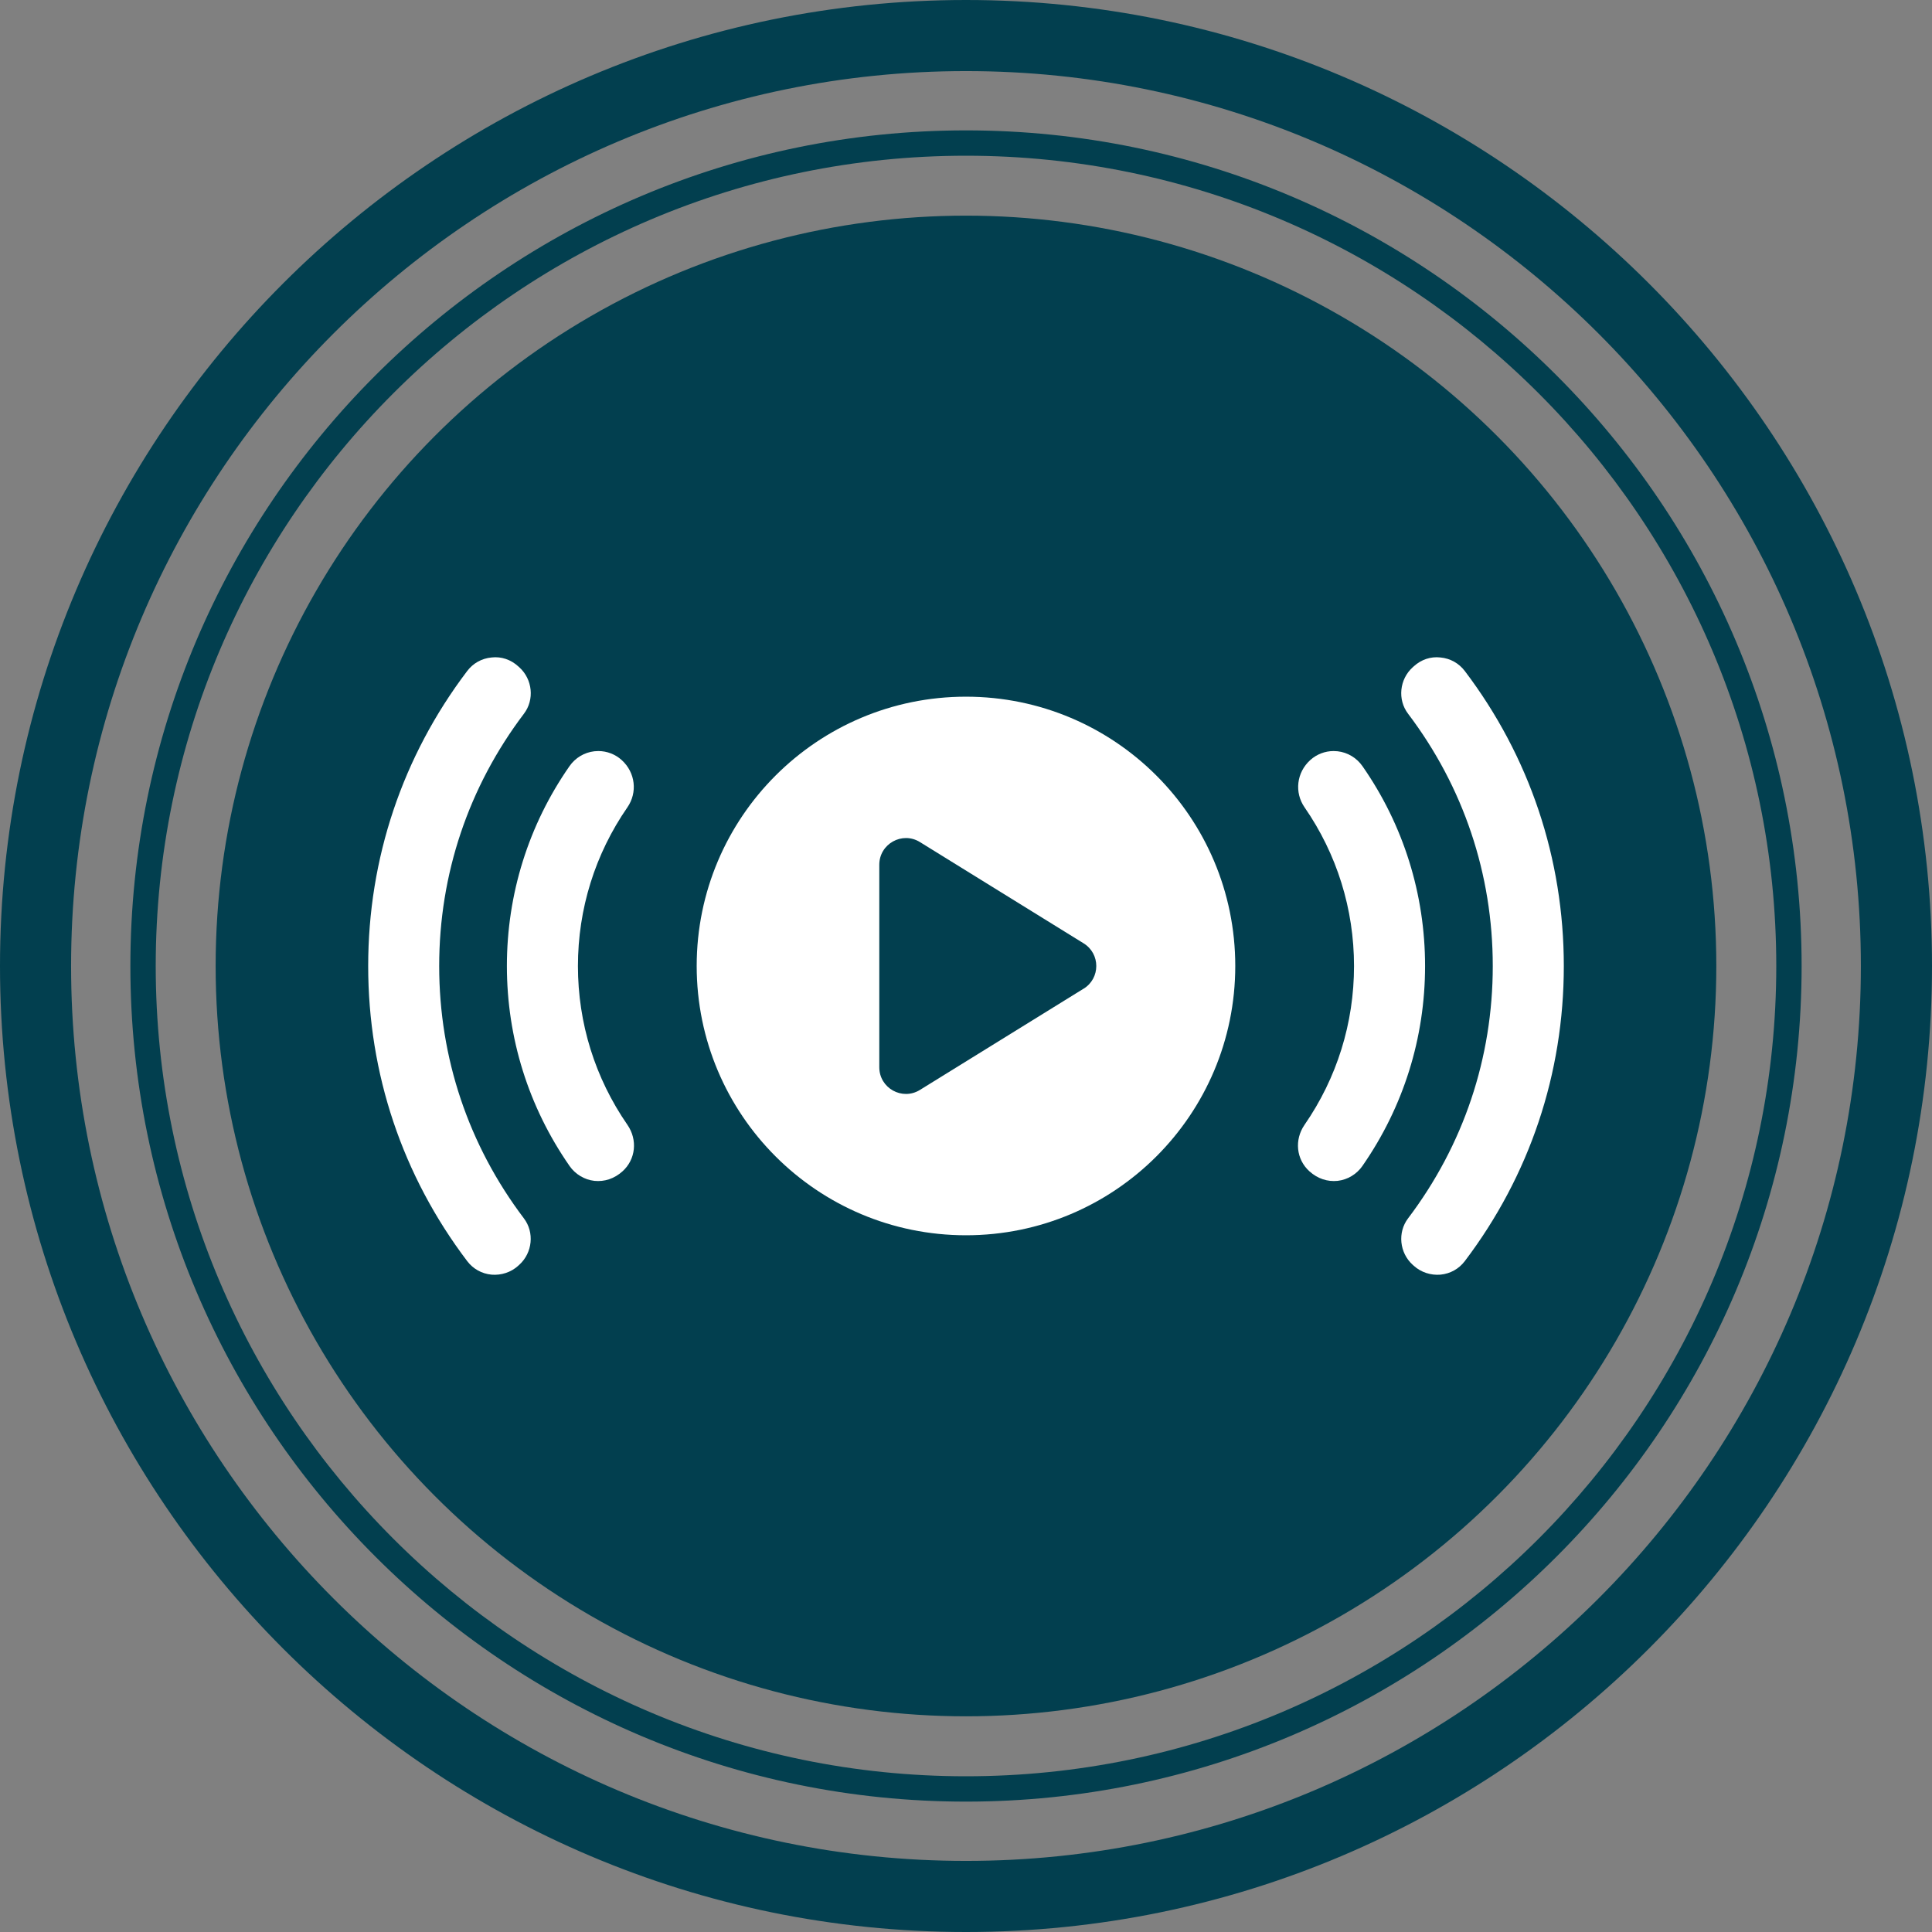
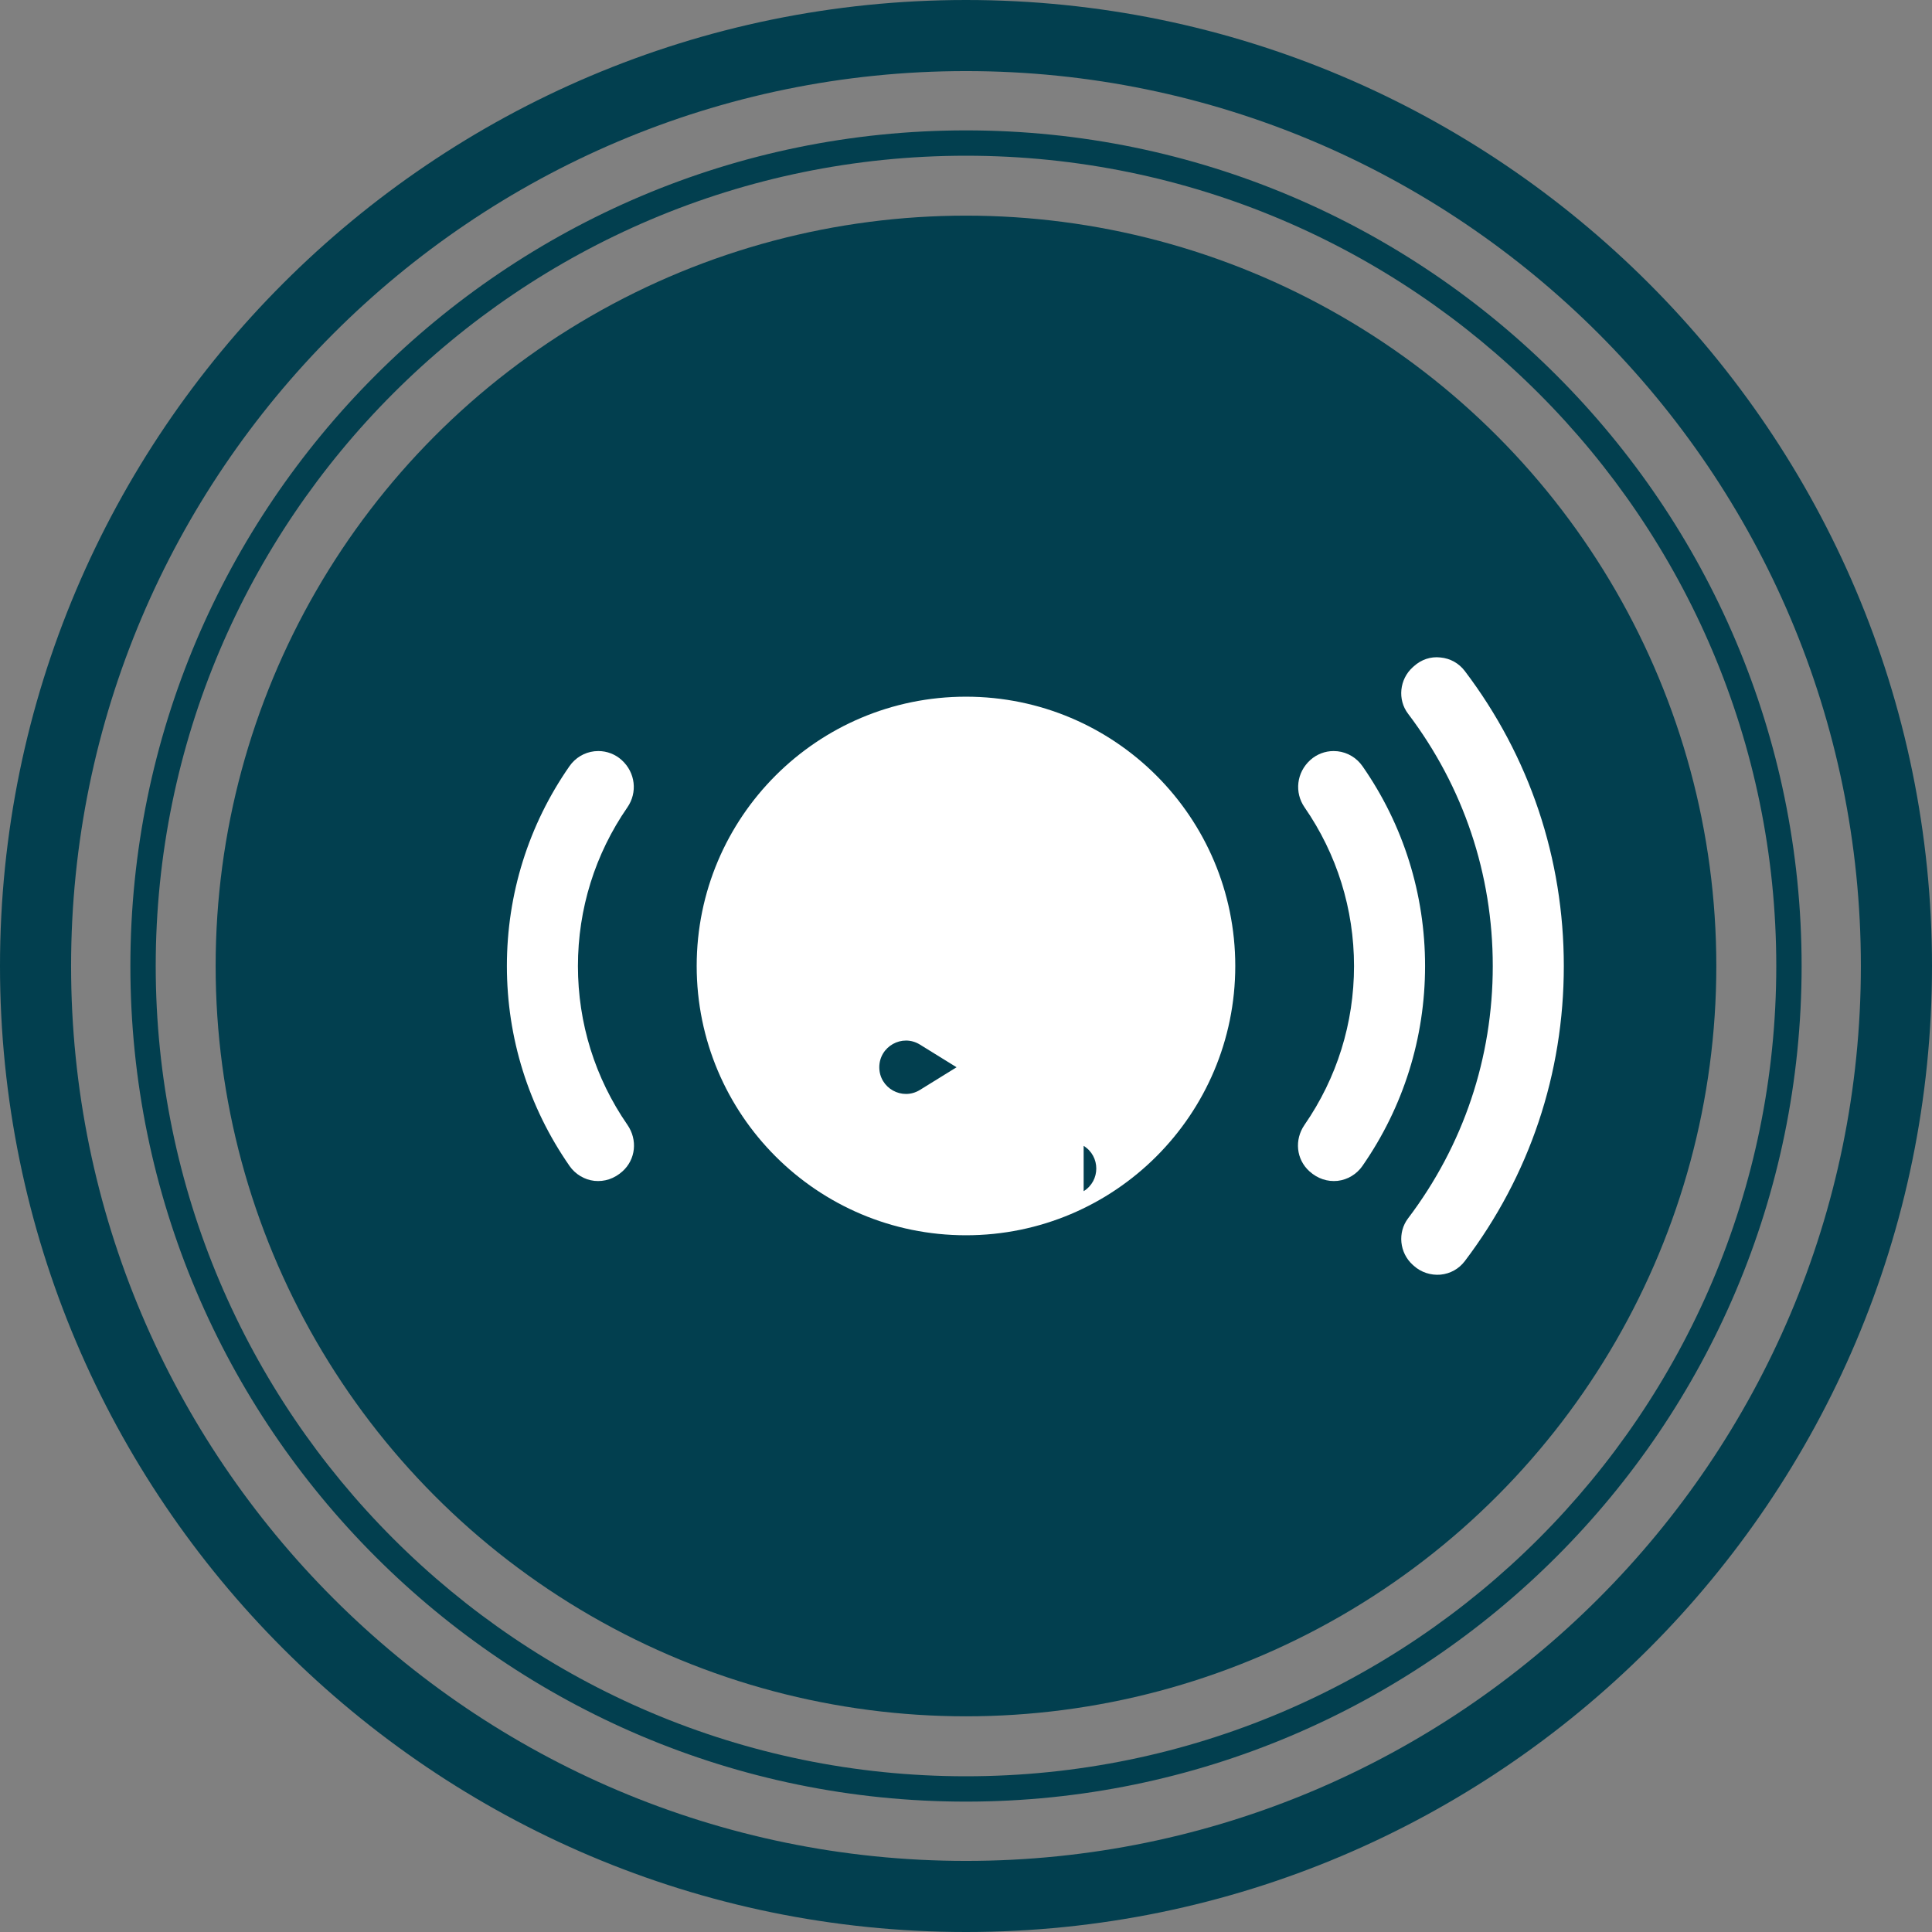
<svg xmlns="http://www.w3.org/2000/svg" id="Layer_2" data-name="Layer 2" viewBox="0 0 462.03 462.03">
  <rect x="0" y="0" width="462.03" height="462.03" fill="#808080" stroke="none" />
  <defs>
    <style>
      .cls-1 {
        fill: #023f4f;
      }

      .cls-2 {
        fill: #fff;
      }
    </style>
  </defs>
  <g id="Layer_1-2" data-name="Layer 1">
    <g>
      <g>
        <path class="cls-1" d="M231.01,430.85c-110.19,0-199.83-89.64-199.83-199.83S120.82,31.18,231.01,31.18s199.84,89.65,199.84,199.84-89.65,199.83-199.84,199.83ZM231.01,37.24c-106.85,0-193.77,86.93-193.77,193.78s86.93,193.77,193.77,193.77,193.78-86.93,193.78-193.77S337.86,37.24,231.01,37.24Z" />
        <circle class="cls-1" cx="231.01" cy="231.01" r="179.44" />
        <path class="cls-1" d="M231.01,462.03C103.63,462.03,0,358.4,0,231.02S103.63,0,231.01,0s231.02,103.63,231.02,231.02-103.63,231.01-231.02,231.01ZM231.01,17C113.01,17,17,113.01,17,231.02s96,214.01,214.01,214.01,214.01-96,214.01-214.01S349.01,17,231.01,17Z" />
      </g>
      <g>
-         <path class="cls-2" d="M231.01,166.61c-35.57,0-64.4,28.83-64.4,64.4s28.83,64.4,64.4,64.4,64.4-28.83,64.4-64.4-28.83-64.4-64.4-64.4ZM259.15,236.43l-39.15,24.22c-4.25,2.63-9.72-.43-9.72-5.42v-48.43c0-4.99,5.48-8.05,9.72-5.42l39.15,24.22c4.03,2.49,4.03,8.35,0,10.84Z" />
+         <path class="cls-2" d="M231.01,166.61c-35.57,0-64.4,28.83-64.4,64.4s28.83,64.4,64.4,64.4,64.4-28.83,64.4-64.4-28.83-64.4-64.4-64.4ZM259.15,236.43l-39.15,24.22c-4.25,2.63-9.72-.43-9.72-5.42c0-4.99,5.48-8.05,9.72-5.42l39.15,24.22c4.03,2.49,4.03,8.35,0,10.84Z" />
        <g>
          <path class="cls-2" d="M325.84,278.8c9.78-14.07,14.96-30.59,14.96-47.78s-5.17-33.72-14.96-47.78c-1.39-2-3.56-3.31-5.97-3.58-.32-.03-.63-.05-.95-.05-2.04,0-4.03.76-5.56,2.14-3.33,3.01-3.82,7.79-1.38,11.32,7.74,11.19,11.83,24.32,11.83,37.96s-4.09,26.76-11.83,37.96c-2.48,3.59-1.99,8.27,1.15,11.11,2,1.81,4.36,2.54,6.74,2.3,2.4-.27,4.58-1.59,5.97-3.59Z" />
          <path class="cls-2" d="M338.11,302.71c1.72,1.56,4.05,2.31,6.36,2.12,2.34-.22,4.42-1.37,5.84-3.25,15.49-20.44,23.67-44.84,23.67-70.55s-8.19-50.12-23.67-70.55c-1.42-1.88-3.49-3.03-5.84-3.25-2.36-.27-4.61.52-6.36,2.11l-.28.25c-3.16,2.87-3.65,7.74-1.1,11.09,13.26,17.51,20.26,38.38,20.26,60.35s-7.01,42.83-20.26,60.34c-2.54,3.35-2.06,8.22,1.1,11.09l.28.25Z" />
          <path class="cls-2" d="M136.18,278.8c-9.78-14.07-14.96-30.59-14.96-47.78s5.17-33.72,14.96-47.78c1.39-2,3.56-3.31,5.97-3.58.32-.03.63-.05.95-.05,2.04,0,4.03.76,5.56,2.14,3.33,3.01,3.82,7.79,1.38,11.32-7.74,11.19-11.83,24.32-11.83,37.96s4.09,26.76,11.83,37.96c2.48,3.59,1.99,8.27-1.15,11.11-2,1.81-4.36,2.54-6.74,2.3-2.4-.27-4.58-1.59-5.97-3.59Z" />
-           <path class="cls-2" d="M123.92,302.71c-1.72,1.56-4.05,2.31-6.36,2.12-2.34-.22-4.42-1.37-5.84-3.25-15.49-20.44-23.67-44.84-23.67-70.55s8.19-50.12,23.67-70.55c1.42-1.88,3.49-3.03,5.84-3.25,2.36-.27,4.61.52,6.36,2.11l.28.25c3.16,2.87,3.65,7.74,1.1,11.09-13.26,17.51-20.27,38.38-20.27,60.35s7.01,42.83,20.26,60.34c2.54,3.35,2.06,8.22-1.1,11.09l-.28.25Z" />
        </g>
      </g>
    </g>
  </g>
</svg>